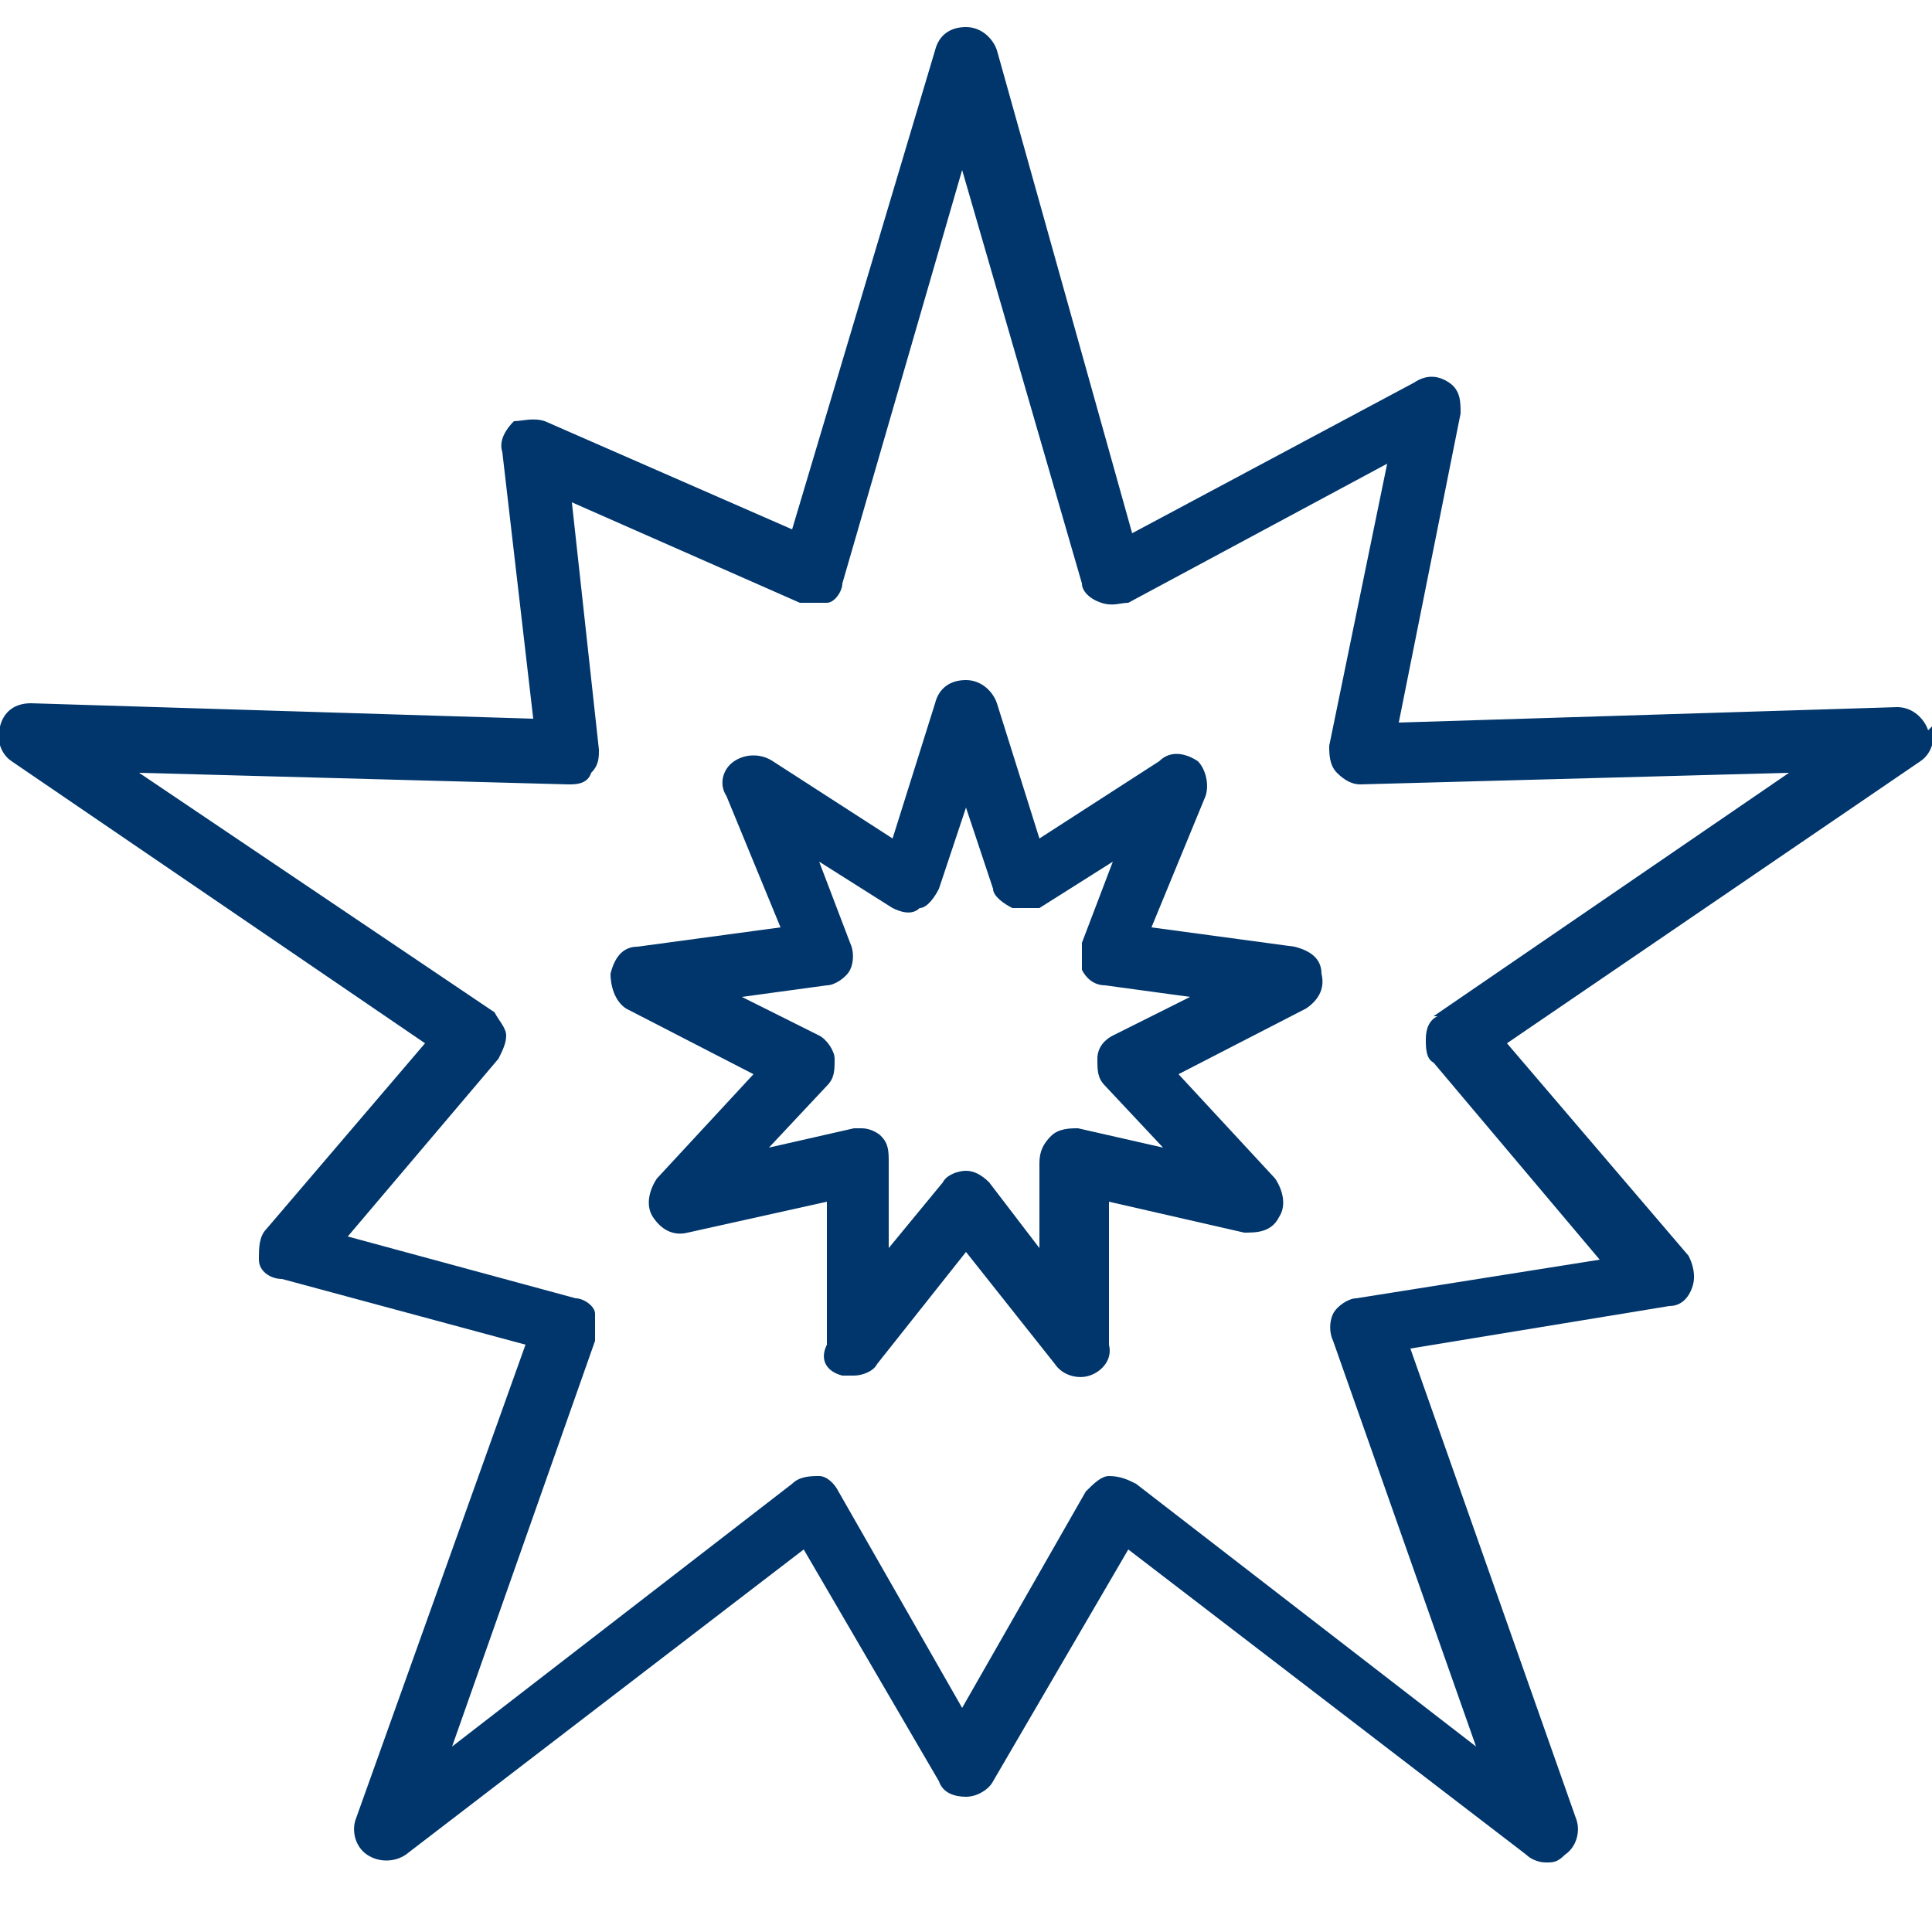
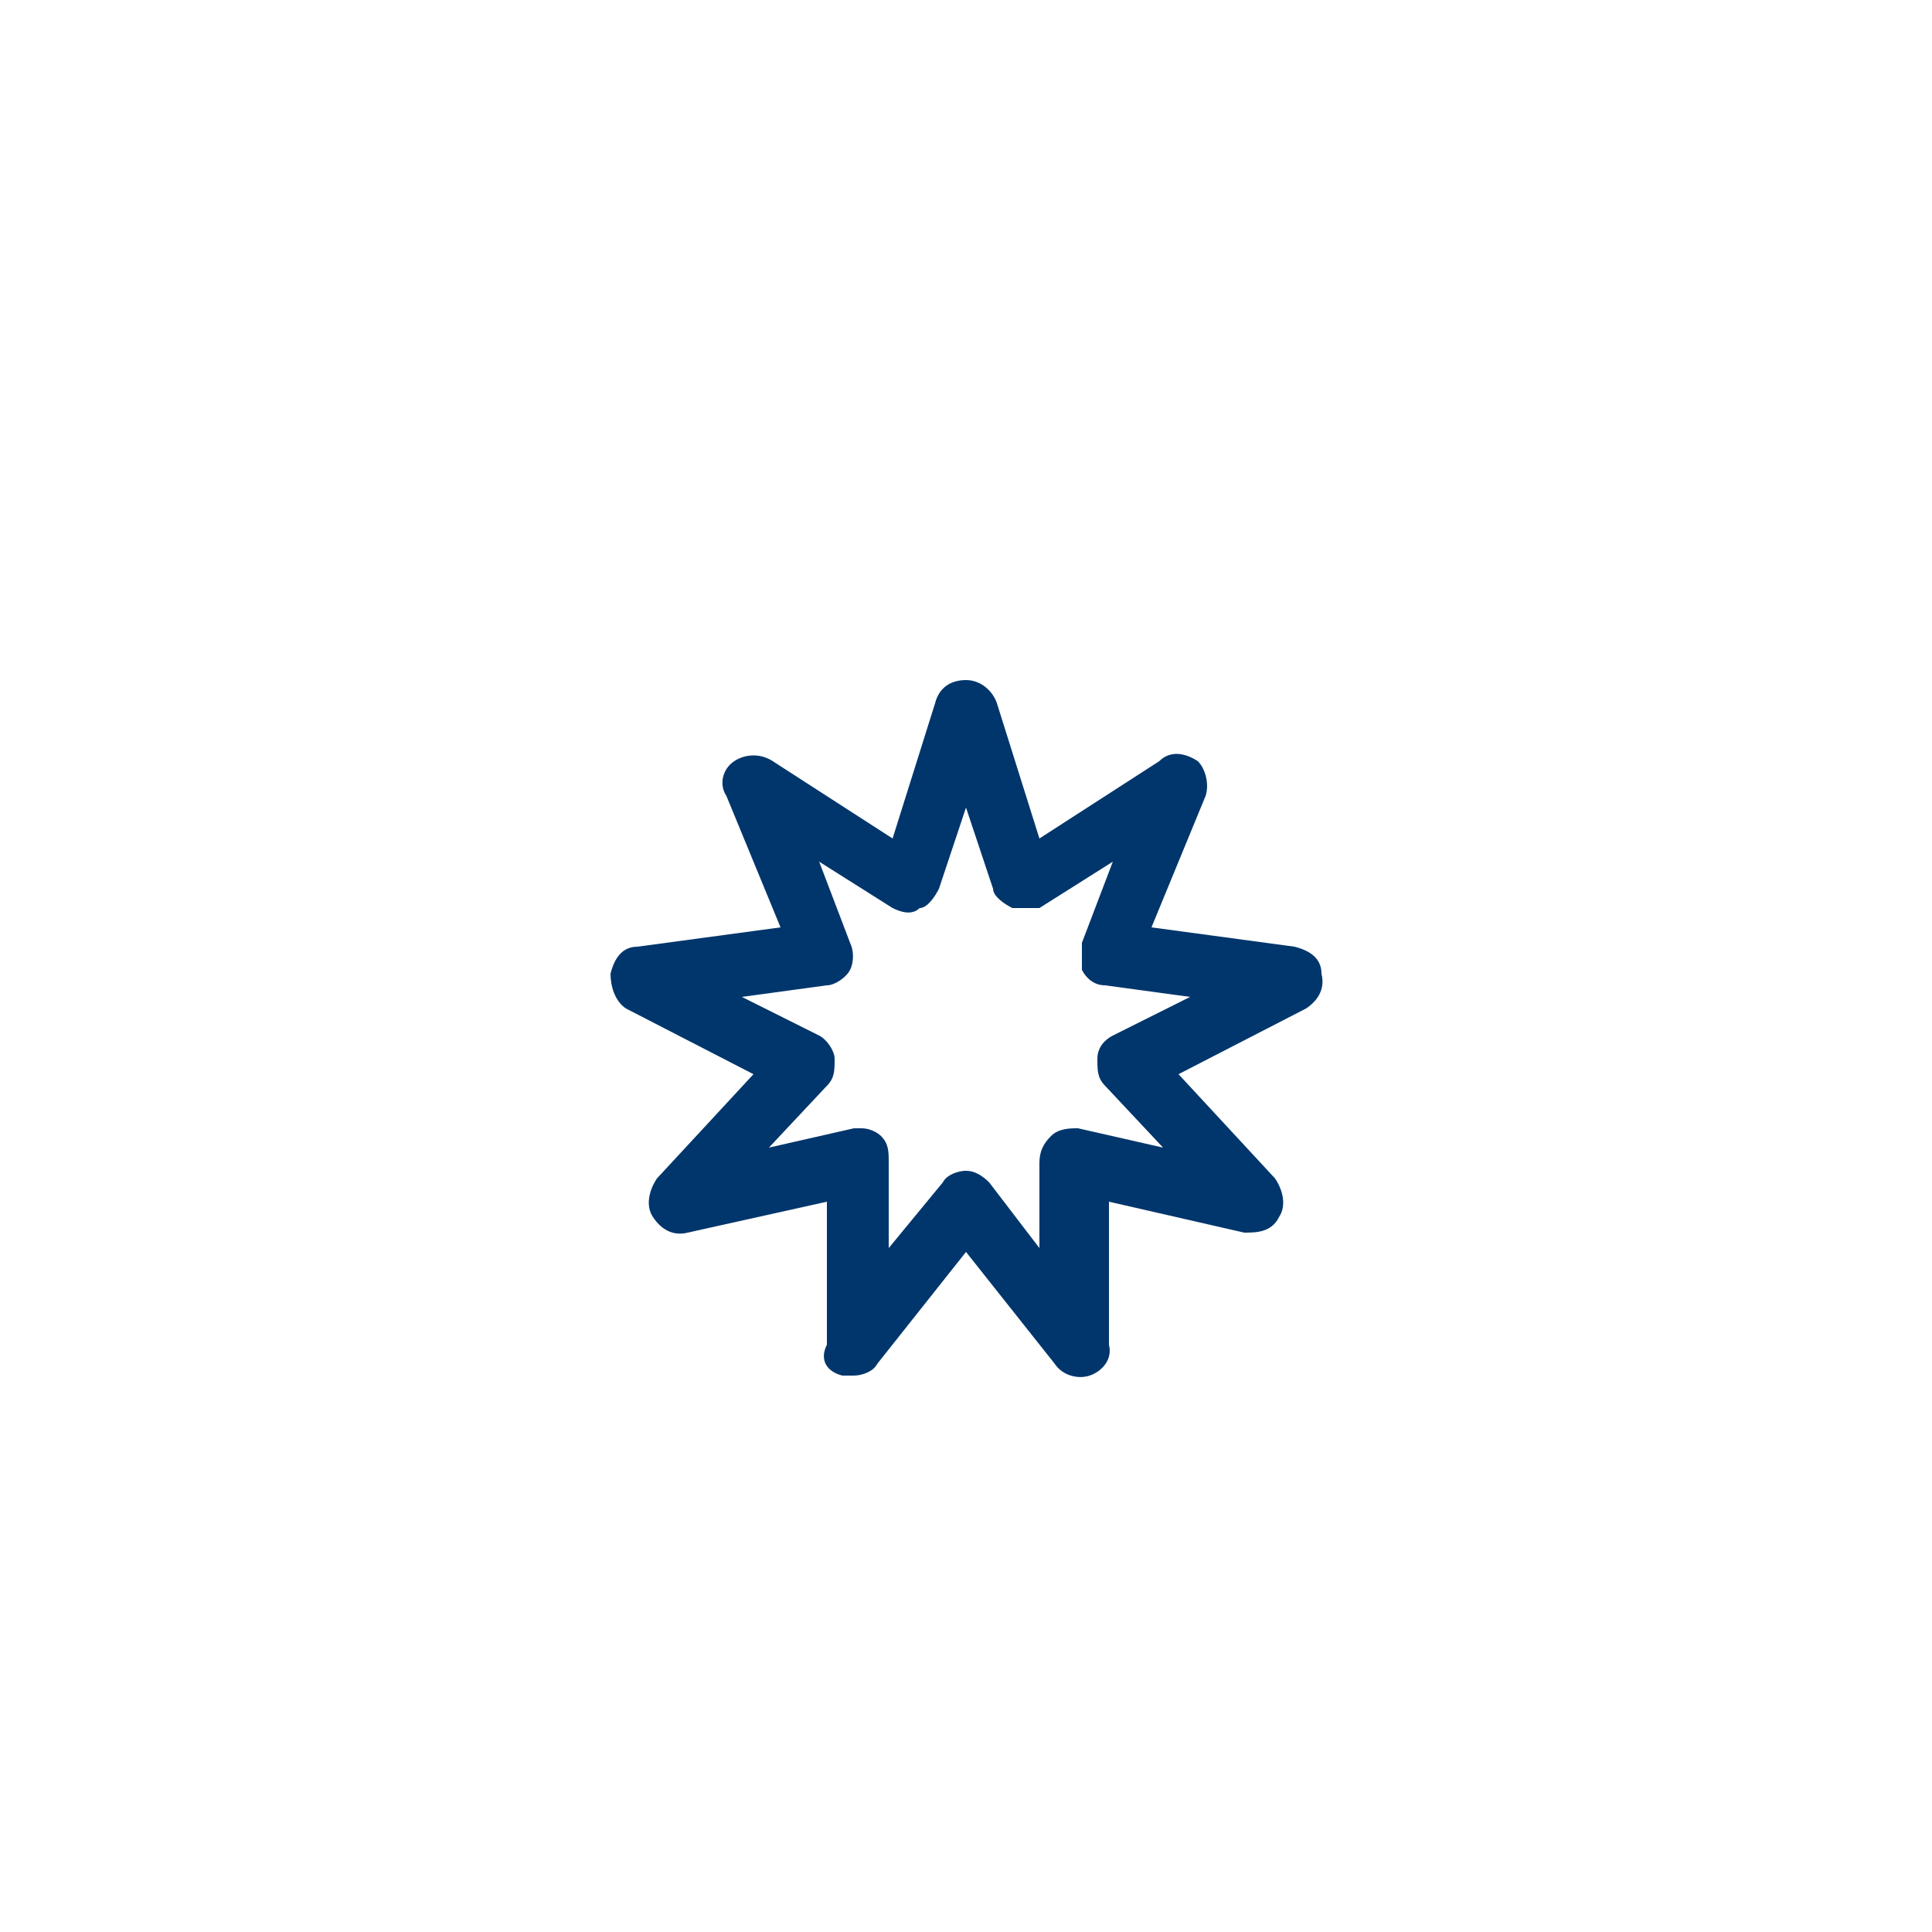
<svg xmlns="http://www.w3.org/2000/svg" id="Layer_1" viewBox="0 0 50 50">
  <defs>
    <style>.cls-1{fill:#00366c;}</style>
  </defs>
  <path class="cls-1" d="M28.8,26.8c-.2,.1-.4,.3-.4,.6,0,.3,0,.5,.2,.7l1.5,1.6-2.2-.5c-.2,0-.5,0-.7,.2-.2,.2-.3,.4-.3,.7v2.2l-1.3-1.7c-.2-.2-.4-.3-.6-.3s-.5,.1-.6,.3l-1.4,1.7v-2.2c0-.3,0-.5-.2-.7-.1-.1-.3-.2-.5-.2s-.1,0-.2,0l-2.2,.5,1.5-1.6c.2-.2,.2-.4,.2-.7,0-.2-.2-.5-.4-.6l-2-1,2.2-.3c.2,0,.5-.2,.6-.4,.1-.2,.1-.5,0-.7l-.8-2.1,1.9,1.2c.2,.1,.5,.2,.7,0,.2,0,.4-.3,.5-.5l.7-2.1,.7,2.1c0,.2,.3,.4,.5,.5,.2,0,.5,0,.7,0l1.9-1.2-.8,2.1c0,.2,0,.5,0,.7,.1,.2,.3,.4,.6,.4l2.2,.3-2,1Zm4.7-2.3l-3.7-.5,1.4-3.4c.1-.3,0-.7-.2-.9-.3-.2-.7-.3-1,0l-3.1,2-1.1-3.5c-.1-.3-.4-.6-.8-.6s-.7,.2-.8,.6l-1.1,3.5-3.1-2c-.3-.2-.7-.2-1,0-.3,.2-.4,.6-.2,.9l1.4,3.4-3.7,.5c-.4,0-.6,.3-.7,.7,0,.3,.1,.7,.4,.9l3.3,1.7-2.5,2.7c-.2,.3-.3,.7-.1,1s.5,.5,.9,.4l3.6-.8v3.7c-.2,.4,0,.7,.4,.8,0,0,.2,0,.3,0,.2,0,.5-.1,.6-.3l2.3-2.9,2.3,2.9c.2,.3,.6,.4,.9,.3,.3-.1,.6-.4,.5-.8v-3.7l3.5,.8c.3,0,.7,0,.9-.4,.2-.3,.1-.7-.1-1l-2.5-2.7,3.3-1.7c.3-.2,.5-.5,.4-.9,0-.4-.3-.6-.7-.7" />
-   <path class="cls-1" d="M37.2,26.3c-.2,.1-.3,.3-.3,.6,0,.2,0,.5,.2,.6l4.3,5.1-6.3,1c-.2,0-.5,.2-.6,.4-.1,.2-.1,.5,0,.7l3.7,10.5-8.8-6.8c-.2-.1-.4-.2-.7-.2-.2,0-.4,.2-.6,.4l-3.2,5.6-3.2-5.6c-.1-.2-.3-.4-.5-.4-.2,0-.5,0-.7,.2l-8.8,6.8,3.7-10.5c0-.2,0-.5,0-.7s-.3-.4-.5-.4l-5.9-1.6,3.9-4.6c.1-.2,.2-.4,.2-.6,0-.2-.2-.4-.3-.6L3.6,20l11.1,.3c.2,0,.5,0,.6-.3,.2-.2,.2-.4,.2-.6l-.7-6.4,5.9,2.6c.2,0,.5,0,.7,0,.2,0,.4-.3,.4-.5l3.1-10.7,3.1,10.7c0,.2,.2,.4,.5,.5s.5,0,.7,0l6.7-3.6-1.5,7.3c0,.2,0,.5,.2,.7,.2,.2,.4,.3,.6,.3l11.1-.3-9.2,6.3Zm12.7-7.4c-.1-.3-.4-.6-.8-.6l-12.9,.4,1.6-8c0-.3,0-.6-.3-.8-.3-.2-.6-.2-.9,0l-7.3,3.9L25.8,1.3c-.1-.3-.4-.6-.8-.6s-.7,.2-.8,.6l-3.7,12.4-6.4-2.8c-.3-.1-.6,0-.8,0-.2,.2-.4,.5-.3,.8l.8,6.9-13-.4c-.4,0-.7,.2-.8,.6-.1,.3,0,.7,.3,.9l10.7,7.3-4.1,4.8c-.2,.2-.2,.5-.2,.8,0,.3,.3,.5,.6,.5l6.3,1.7-4.4,12.3c-.1,.3,0,.7,.3,.9,.3,.2,.7,.2,1,0l10.3-7.9,3.5,6c.1,.3,.4,.4,.7,.4s.6-.2,.7-.4l3.5-6,10.3,7.9c.1,.1,.3,.2,.5,.2s.3,0,.5-.2c.3-.2,.4-.6,.3-.9l-4.3-12.2,6.7-1.1c.3,0,.5-.2,.6-.5,.1-.3,0-.6-.1-.8l-4.7-5.5,10.7-7.3c.3-.2,.4-.6,.3-.9" />
</svg>